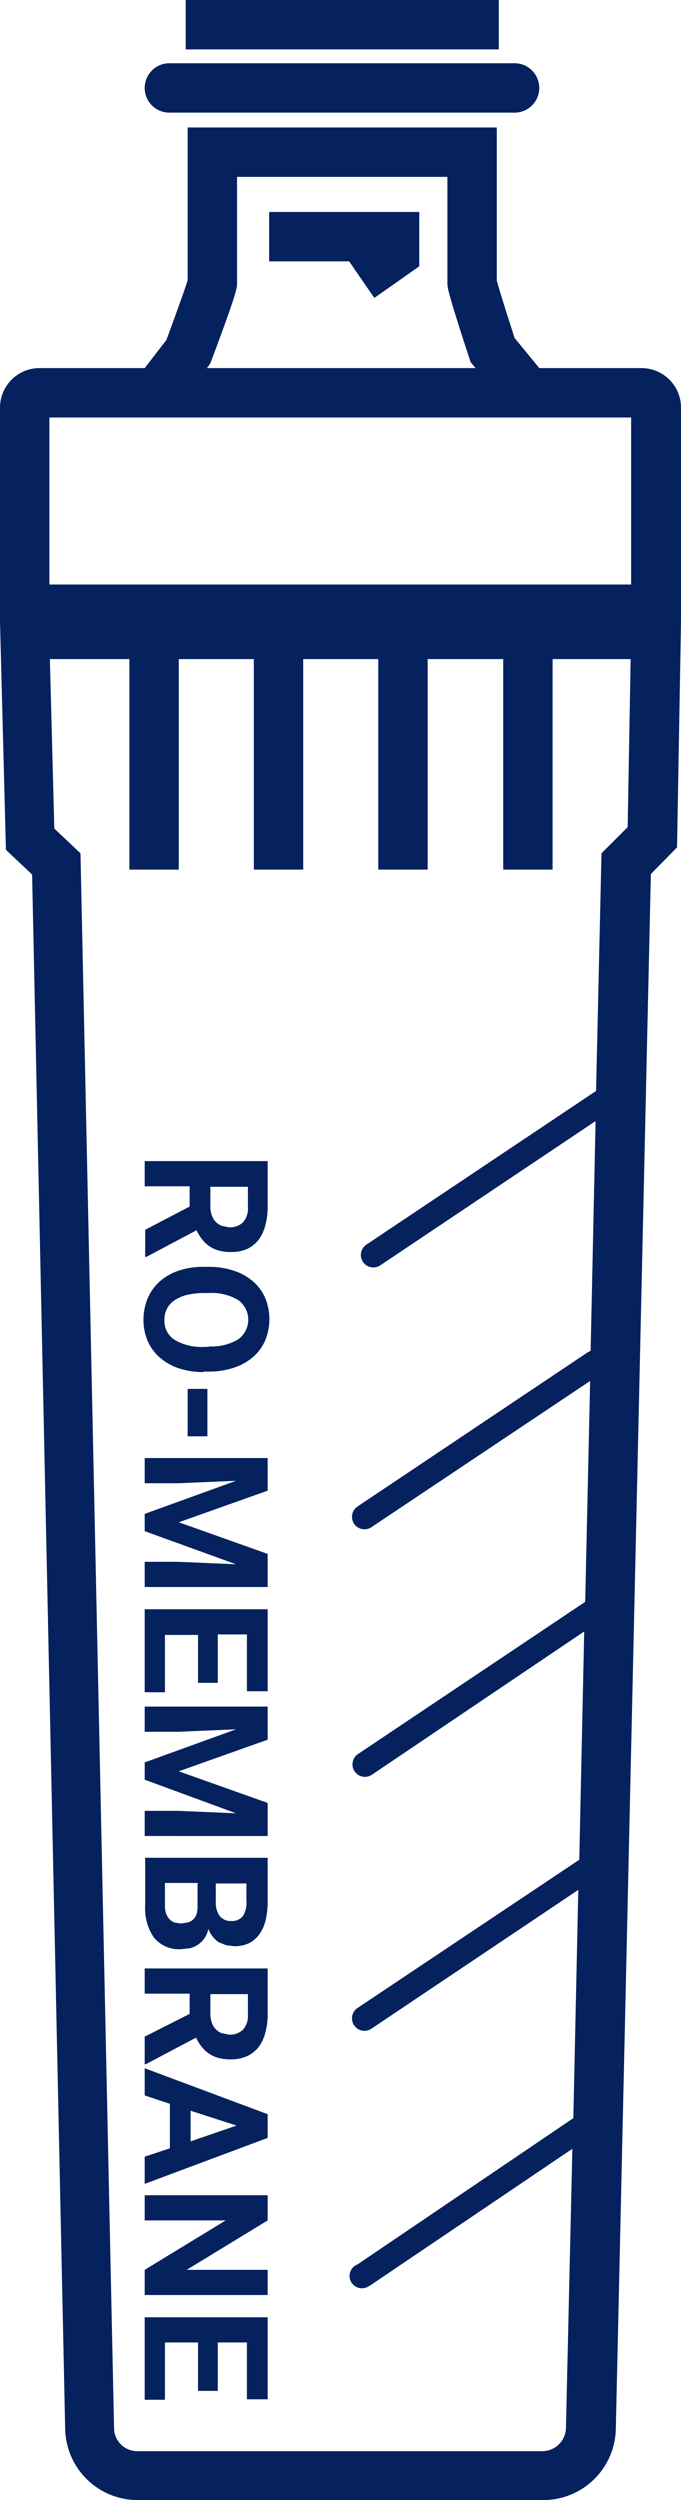
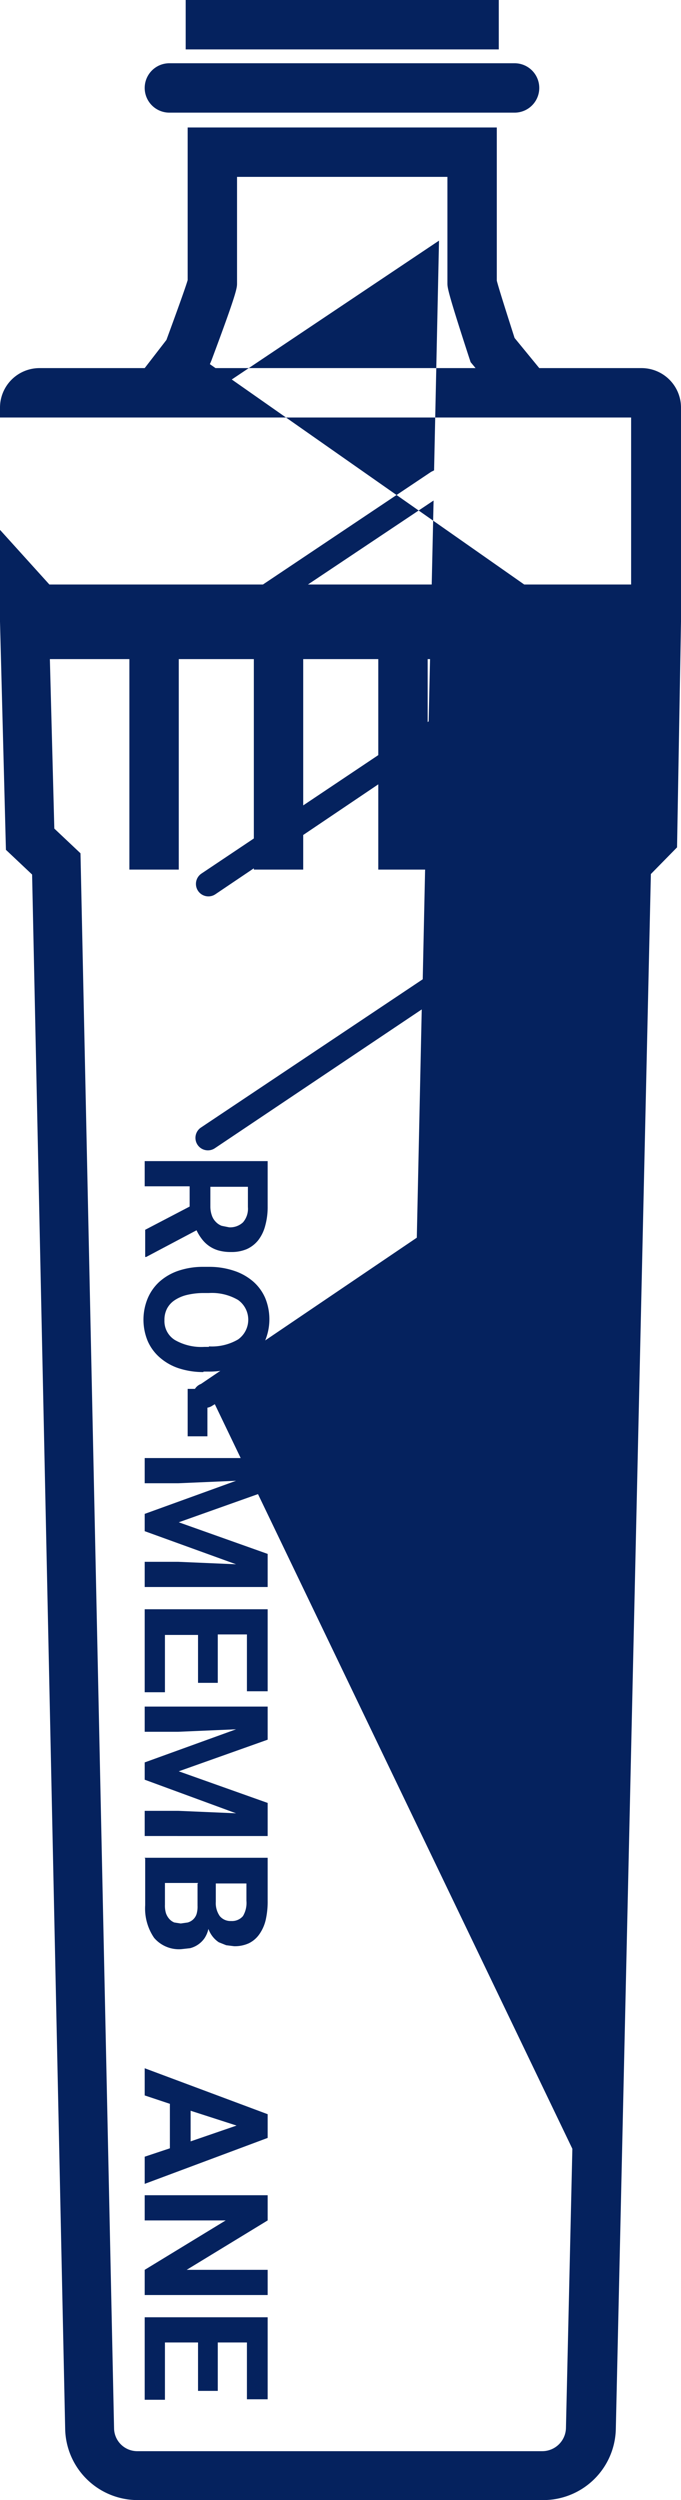
<svg xmlns="http://www.w3.org/2000/svg" id="Capa_1" data-name="Capa 1" viewBox="0 0 137.9 506">
  <defs>
    <style>.cls-1{fill:none;stroke:#05225e;stroke-miterlimit:10;stroke-width:10px;}.cls-2{fill:#05225e;}</style>
  </defs>
  <title>qfc-ro-V</title>
  <path class="cls-1" d="M297,504.2" transform="translate(-187.1 -2.8)" />
  <line class="cls-1" x1="126.4" y1="129.6" x2="126.4" y2="129.6" />
  <path class="cls-2" d="M221.4,25.6h69.9a5,5,0,0,0,0-10H221.4A5,5,0,0,0,221.4,25.6Z" transform="translate(-187.1 -2.8)" />
  <rect class="cls-2" x="37.6" width="63.4" height="10" />
-   <polygon class="cls-2" points="54.5 52.9 70.7 52.9 75.8 60.3 84.9 53.9 84.9 42.9 54.5 42.9 54.5 52.9" />
-   <path class="cls-2" d="M316.9,77.3H296.3l-5-6.1c-1.5-4.7-3.2-10-3.6-11.6v-31H225.1V59.5c-0.5,1.7-2.5,7.2-4.3,12.1l-4.4,5.7H195.1a8,8,0,0,0-8,8v43.3l1.2,46.2,5.3,5,6.7,314.8A14.7,14.7,0,0,0,215,508.8h82a14.7,14.7,0,0,0,14.8-14.3l7.1-314.8,5.3-5.4,0.8-45.7V85.3a8,8,0,0,0-8-8h-0.1Zm-87.3-.8,0.3-.7c5.2-13.9,5.2-14.7,5.2-15.7V38.6h42.6V60.1c0,0.9,0,1.6,4.4,15.1l0.3,0.9,1,1.2H229Zm84.6,93.7-5.3,5.3-1.1,48.1-46.5,31.1a2.5,2.5,0,1,0,2.8,4.2l43.6-29.2-1,46.5-0.6.3-46.6,31.2a2.5,2.5,0,0,0,2.8,4.2l44.3-29.6-1,44.7-46,30.8a2.5,2.5,0,0,0,2.8,4.2l43-29-1,46.2-44.9,30a2.5,2.5,0,0,0,2.8,4.2l41.9-28.1-1,46.2-43.7,29.6a2.5,2.5,0,1,0,2.3,4.4l0.5-.3L303,437.7l-1.3,56.6a4.8,4.8,0,0,1-4.8,4.6H215a4.7,4.7,0,0,1-4.8-4.5l-6.8-318.9-5.3-5-0.9-34.3h16.1v42.6h10V136.2h15.2v42.6h10V136.2h15.2v42.6h10V136.2H289v42.6h10V136.2h15.8Zm-117.1-49V87.3H314.9v33.8H197.1Z" transform="translate(-187.1 -2.8)" />
+   <path class="cls-2" d="M316.9,77.3H296.3l-5-6.1c-1.5-4.7-3.2-10-3.6-11.6v-31H225.1V59.5c-0.5,1.7-2.5,7.2-4.3,12.1l-4.4,5.7H195.1a8,8,0,0,0-8,8v43.3l1.2,46.2,5.3,5,6.7,314.8A14.7,14.7,0,0,0,215,508.8h82a14.7,14.7,0,0,0,14.8-14.3l7.1-314.8,5.3-5.4,0.8-45.7V85.3a8,8,0,0,0-8-8h-0.1Zm-87.3-.8,0.3-.7c5.2-13.9,5.2-14.7,5.2-15.7V38.6h42.6V60.1c0,0.9,0,1.6,4.4,15.1l0.3,0.9,1,1.2H229Za2.5,2.5,0,1,0,2.8,4.2l43.6-29.2-1,46.5-0.6.3-46.6,31.2a2.5,2.5,0,0,0,2.8,4.2l44.3-29.6-1,44.7-46,30.8a2.5,2.5,0,0,0,2.8,4.2l43-29-1,46.2-44.9,30a2.5,2.5,0,0,0,2.8,4.2l41.9-28.1-1,46.2-43.7,29.6a2.5,2.5,0,1,0,2.3,4.4l0.5-.3L303,437.7l-1.3,56.6a4.8,4.8,0,0,1-4.8,4.6H215a4.7,4.7,0,0,1-4.8-4.5l-6.8-318.9-5.3-5-0.9-34.3h16.1v42.6h10V136.2h15.2v42.6h10V136.2h15.2v42.6h10V136.2H289v42.6h10V136.2h15.8Zm-117.1-49V87.3H314.9v33.8H197.1Z" transform="translate(-187.1 -2.8)" />
  <path class="cls-2" d="M225.5,247v-4.1h-9.1v-5.1h24.9V247a14.1,14.1,0,0,1-.5,3.9,8.1,8.1,0,0,1-1.4,2.9,6.3,6.3,0,0,1-2.3,1.8,7.8,7.8,0,0,1-3.2.6,9,9,0,0,1-2.5-.3,6.4,6.4,0,0,1-3.4-2.3,9.2,9.2,0,0,1-1.1-1.8l-10.2,5.4h-0.2v-5.5Zm4.2-4.1V247a5.4,5.4,0,0,0,.3,1.8,3.4,3.4,0,0,0,.8,1.3,3.2,3.2,0,0,0,1.2.8l1.5,0.3a3.8,3.8,0,0,0,2.8-1,4.2,4.2,0,0,0,1-3.1V243h-7.6Z" transform="translate(-187.1 -2.8)" />
  <path class="cls-2" d="M228.3,280.5a15.9,15.9,0,0,1-5.1-.8,11.1,11.1,0,0,1-3.8-2.2,9.4,9.4,0,0,1-2.4-3.3,11.3,11.3,0,0,1,0-8.6,9.6,9.6,0,0,1,2.4-3.4,11.1,11.1,0,0,1,3.8-2.2,15.5,15.5,0,0,1,5.1-.8h1.1a15.7,15.7,0,0,1,5.1.8,11.3,11.3,0,0,1,3.9,2.2,9.4,9.4,0,0,1,2.4,3.3,11.3,11.3,0,0,1,0,8.6,9.4,9.4,0,0,1-2.4,3.3,11.3,11.3,0,0,1-3.9,2.2,15.7,15.7,0,0,1-5.1.8h-1.1Zm1.1-5.2a10.5,10.5,0,0,0,5.9-1.4,4.9,4.9,0,0,0,0-8,10.5,10.5,0,0,0-5.9-1.4h-1.1a14.5,14.5,0,0,0-3.4.4,7.7,7.7,0,0,0-2.5,1.1,4.6,4.6,0,0,0-1.5,1.7,4.9,4.9,0,0,0-.5,2.3,4.5,4.5,0,0,0,2.1,4,10.7,10.7,0,0,0,6,1.4h0.9Z" transform="translate(-187.1 -2.8)" />
  <path class="cls-2" d="M225.1,293.5v-9.6h4v9.6h-4Z" transform="translate(-187.1 -2.8)" />
  <path class="cls-2" d="M241.3,304.5l-18,6.4,18,6.4V324H216.4v-5.1h6.8l11.7,0.5-18.5-6.7v-3.5l18.5-6.7-11.7.5h-6.8v-5.1h24.9v6.7h0Z" transform="translate(-187.1 -2.8)" />
  <path class="cls-2" d="M227.2,343.5v-9.8h-6.7v11.6h-4.1V328.5h24.9v16.6h-4.2V333.6h-5.9v9.8h-4Z" transform="translate(-187.1 -2.8)" />
  <path class="cls-2" d="M241.3,354.9l-18,6.4,18,6.4v6.7H216.4v-5.1h6.8l11.7,0.5L216.4,363v-3.5l18.5-6.7-11.7.5h-6.8v-5.1h24.9v6.7h0Z" transform="translate(-187.1 -2.8)" />
  <path class="cls-2" d="M216.4,378.8h24.9v8.7a16.7,16.7,0,0,1-.4,3.9,8.3,8.3,0,0,1-1.3,2.9,5.6,5.6,0,0,1-2.1,1.8,6.8,6.8,0,0,1-3,.6l-1.6-.2-1.5-.6a5.4,5.4,0,0,1-1.2-1.1,5.7,5.7,0,0,1-.9-1.6,5.5,5.5,0,0,1-.8,1.9,5.1,5.1,0,0,1-2.9,2l-1.8.2a6.6,6.6,0,0,1-5.5-2.3,10.5,10.5,0,0,1-1.8-6.6v-9.5h-0.1Zm10.8,5.1h-6.7v4.4a5.3,5.3,0,0,0,.2,1.7,3.4,3.4,0,0,0,.7,1.2,2.7,2.7,0,0,0,1,.7l1.3,0.2,1.4-.2a2.6,2.6,0,0,0,1.8-1.7,5.2,5.2,0,0,0,.2-1.7V384h0.1Zm3.6,0v3.8a4.6,4.6,0,0,0,.8,2.9,2.8,2.8,0,0,0,2.3,1,2.9,2.9,0,0,0,2.4-1,5.2,5.2,0,0,0,.7-3.1V384h-6.2Z" transform="translate(-187.1 -2.8)" />
-   <path class="cls-2" d="M225.5,410.4v-4.1h-9.1v-5.1h24.9v9.2a14.1,14.1,0,0,1-.5,3.9,8.1,8.1,0,0,1-1.4,2.9A6.3,6.3,0,0,1,237,419a7.8,7.8,0,0,1-3.2.6,9,9,0,0,1-2.5-.3,6.4,6.4,0,0,1-3.4-2.3,9.2,9.2,0,0,1-1.1-1.8l-10.2,5.4h-0.2V415Zm4.2-4.1v4.1a5.4,5.4,0,0,0,.3,1.8,3.4,3.4,0,0,0,.8,1.3,3.2,3.2,0,0,0,1.2.8l1.5,0.3a3.8,3.8,0,0,0,2.8-1,4.2,4.2,0,0,0,1-3.1v-4.1h-7.6Z" transform="translate(-187.1 -2.8)" />
  <path class="cls-2" d="M221.5,437.6v-9l-5.1-1.7v-5.5l24.9,9.3v4.8l-24.9,9.3v-5.5Zm4.2-7.6v6.2L235,433Z" transform="translate(-187.1 -2.8)" />
  <path class="cls-2" d="M216.4,467.3v-5.1l16.4-10H216.4v-5.1h24.9v5.1l-16.4,10h16.4v5.1H216.4Z" transform="translate(-187.1 -2.8)" />
  <path class="cls-2" d="M227.2,486.7v-9.8h-6.7v11.6h-4.1V471.8h24.9v16.6h-4.2V476.9h-5.9v9.8h-4Z" transform="translate(-187.1 -2.8)" />
</svg>